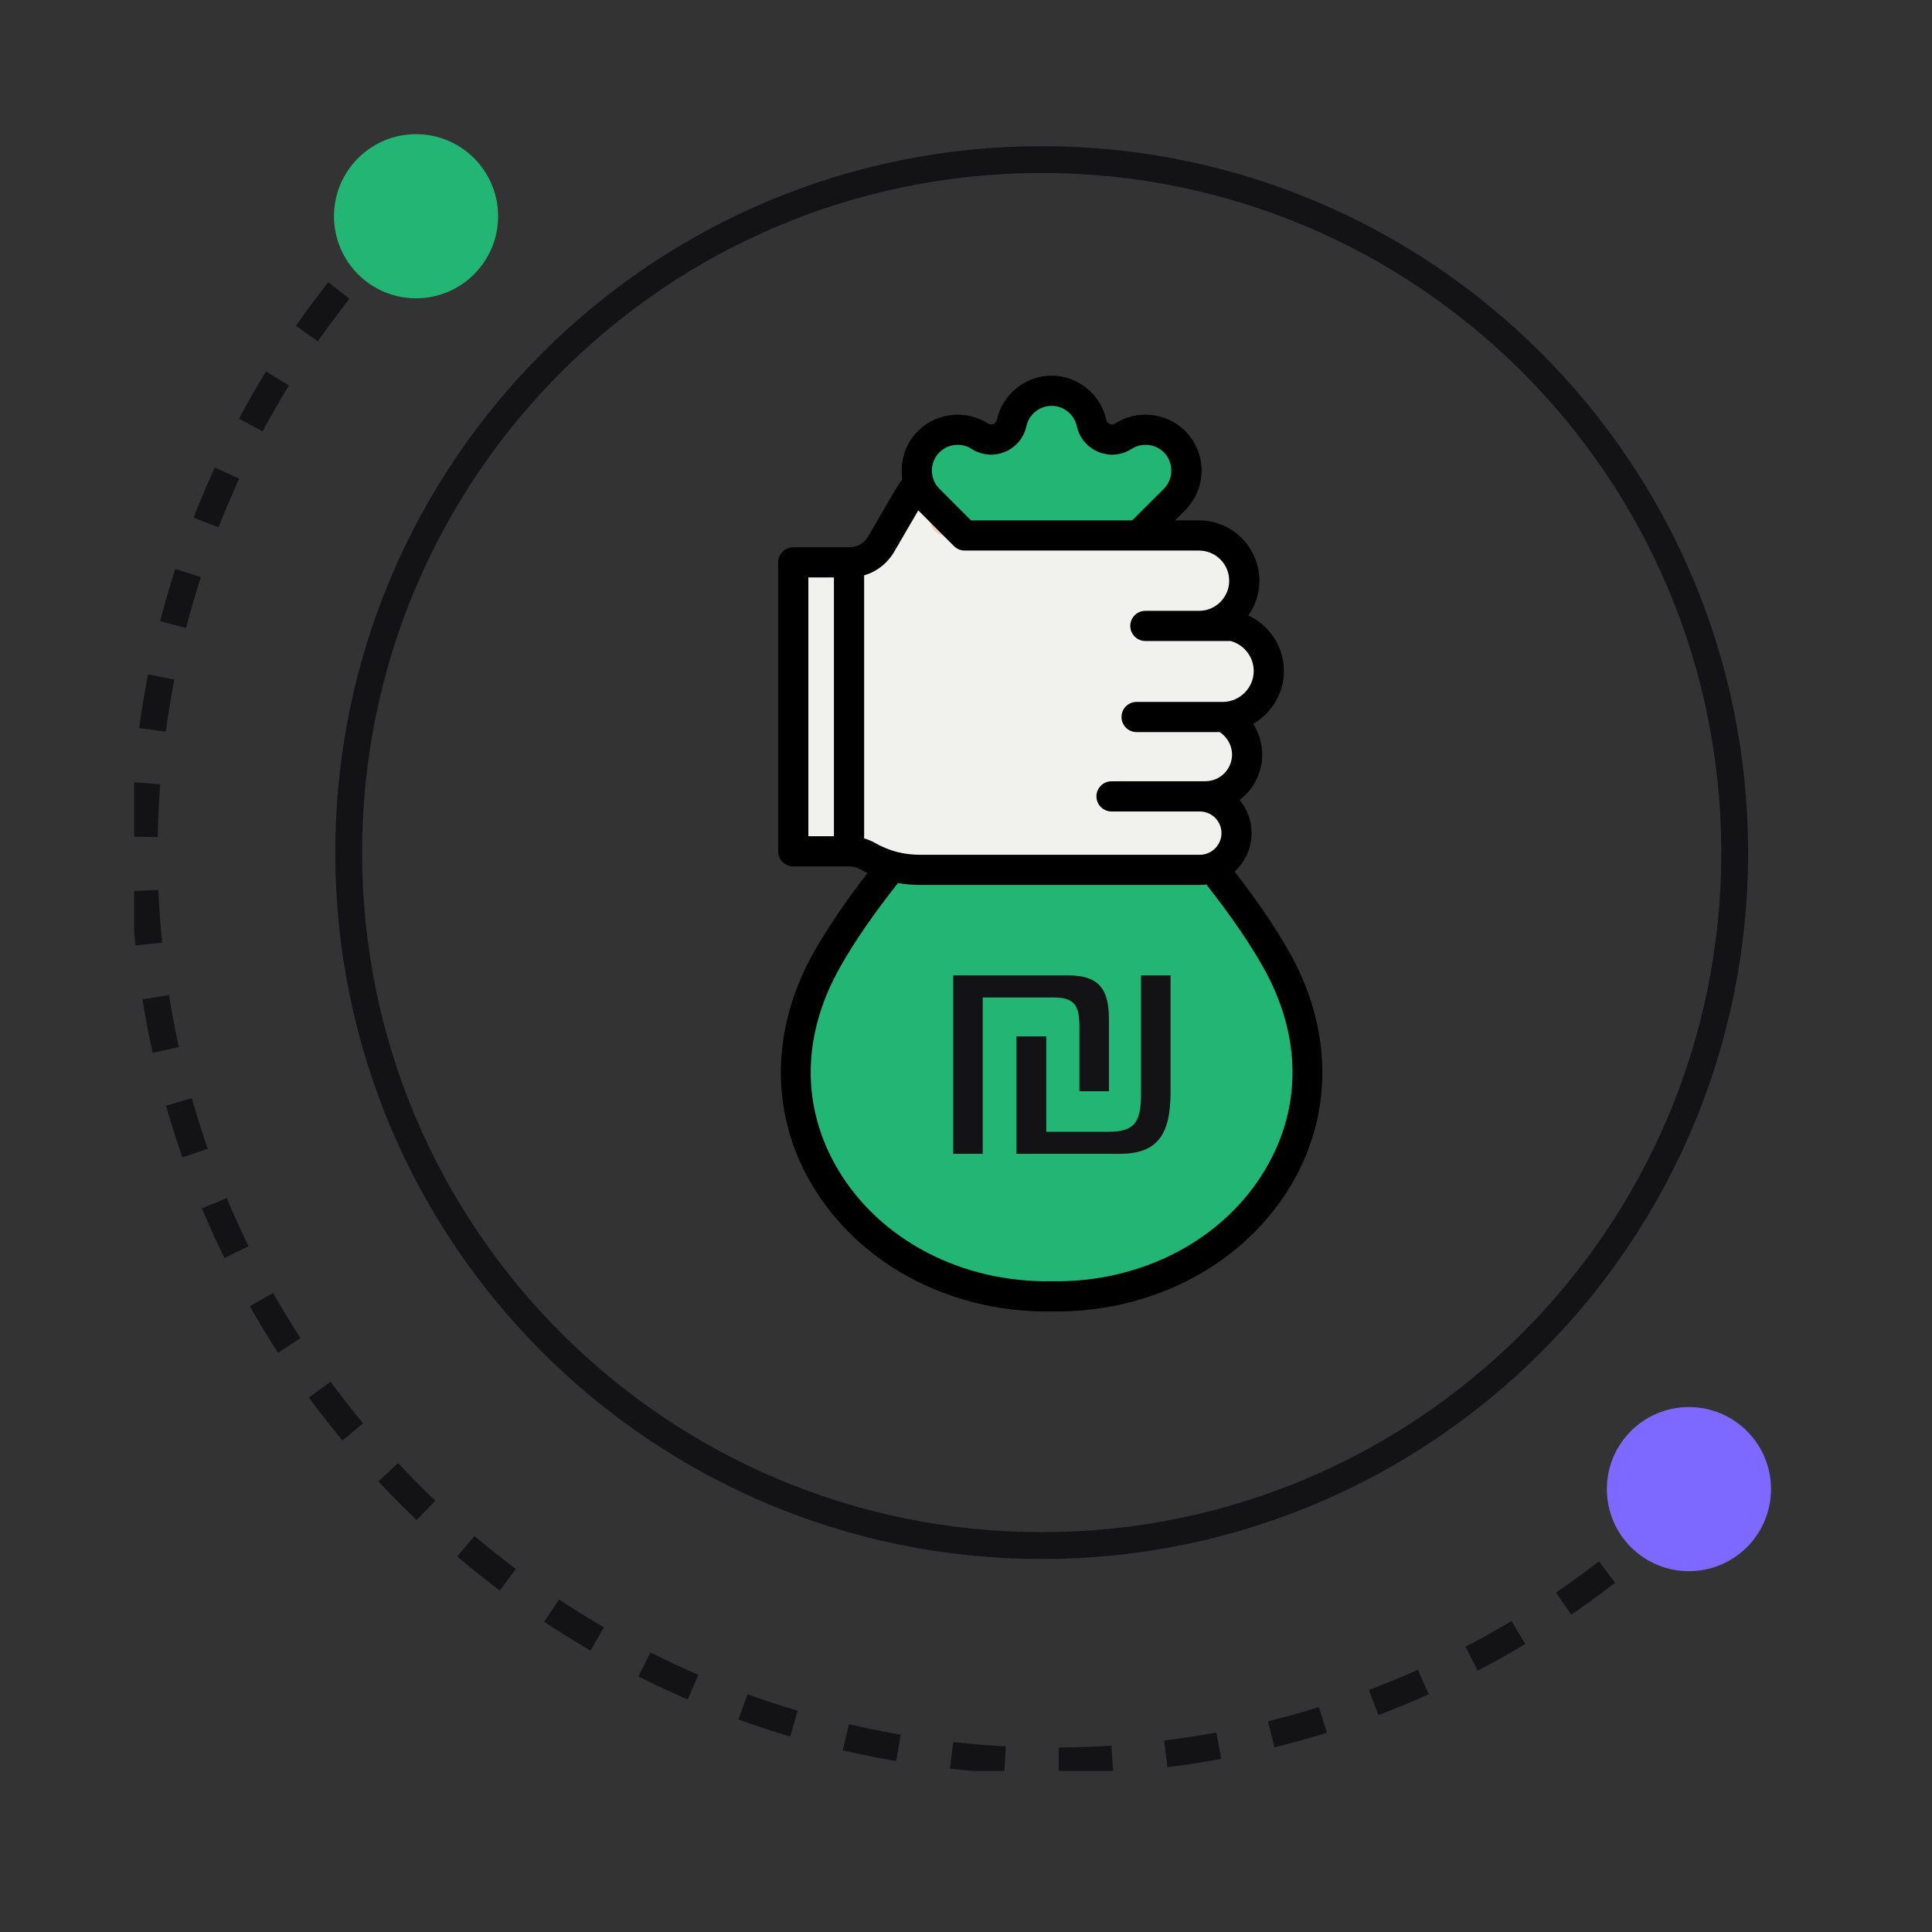
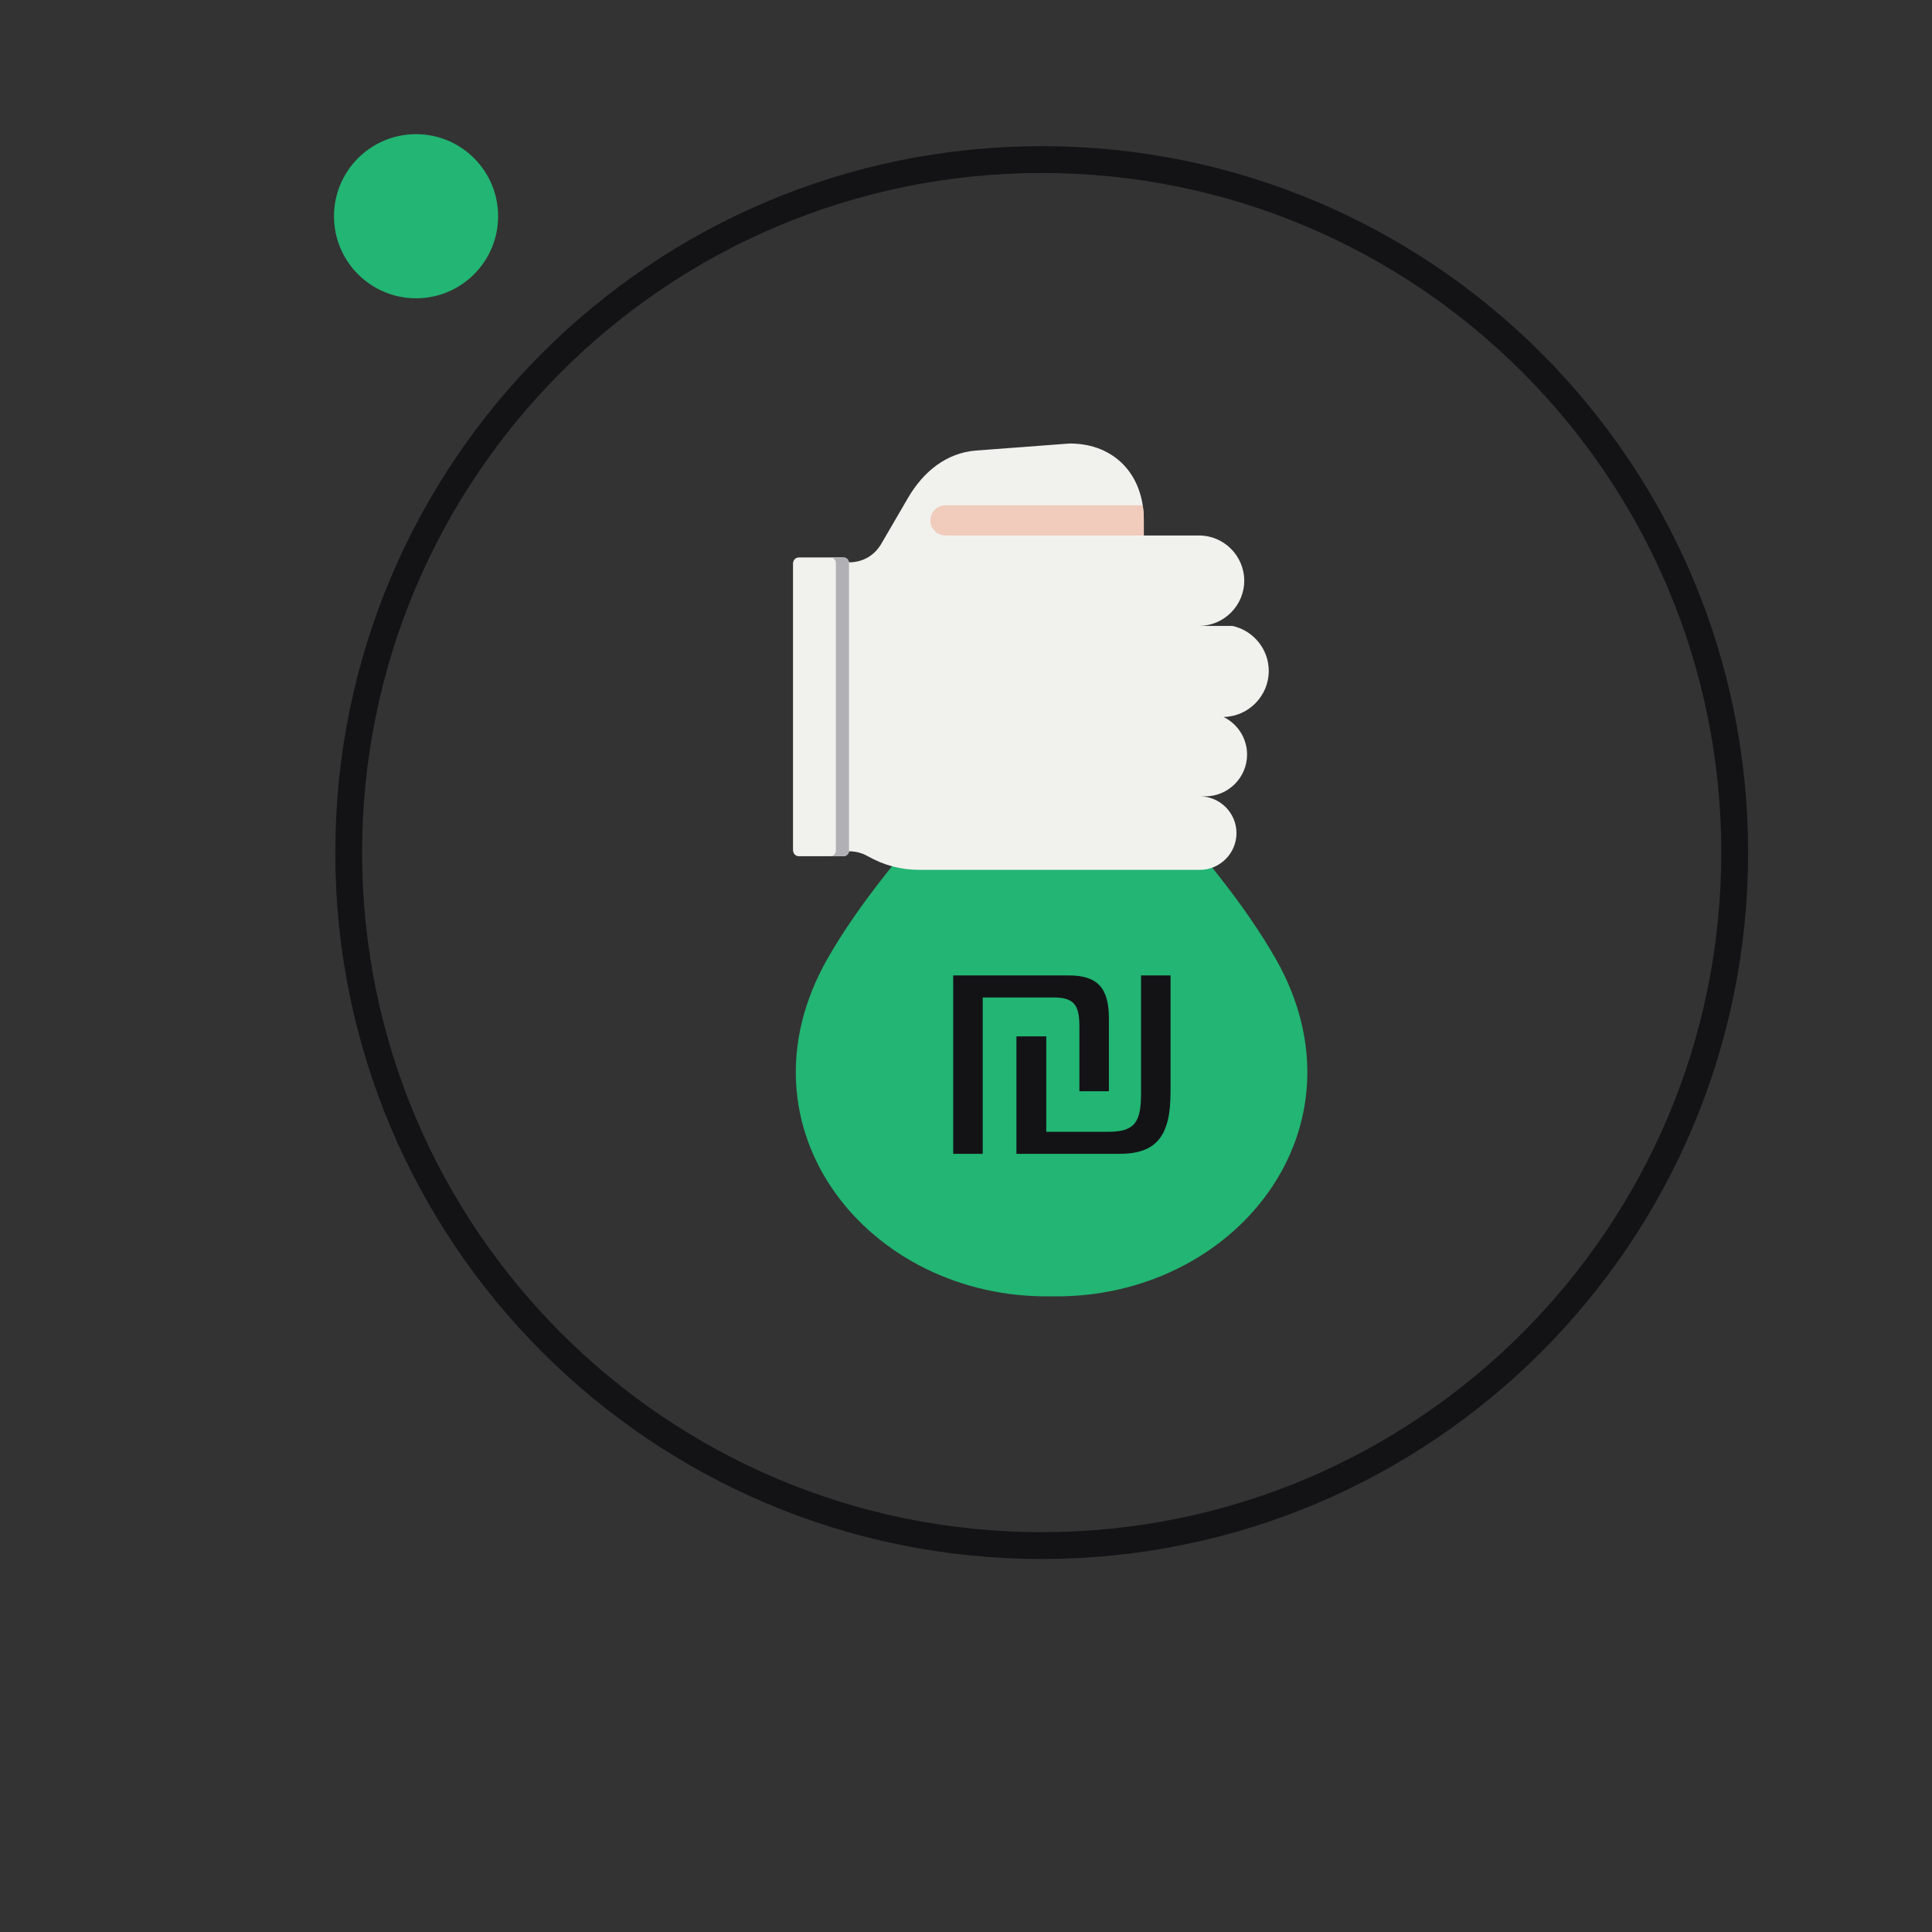
<svg xmlns="http://www.w3.org/2000/svg" width="72" height="72" viewBox="0 0 72 72" fill="none">
  <rect x="0" y="0" width="72" height="72" fill="#333333" stroke="none" />
  <g clip-path="url(#clip0_396_111171)">
-     <path d="M15.287 7.84C2.07 21.058 2.07 42.488 15.287 55.713C28.505 68.93 49.935 68.93 63.153 55.713" stroke="#131316" stroke-linejoin="round" stroke-dasharray="2 2" />
    <path d="M15.505 11.117C17.194 11.117 18.563 9.747 18.563 8.058C18.563 6.369 17.194 5 15.505 5C13.816 5 12.447 6.369 12.447 8.058C12.447 9.747 13.816 11.117 15.505 11.117Z" fill="#22B573" />
-     <path d="M62.941 58.553C64.63 58.553 66 57.184 66 55.495C66 53.806 64.63 52.437 62.941 52.437C61.252 52.437 59.883 53.806 59.883 55.495C59.883 57.184 61.252 58.553 62.941 58.553Z" fill="#7D69FF" />
    <path d="M38.821 57.599C53.085 57.599 64.647 46.036 64.647 31.773C64.647 17.51 53.085 5.947 38.821 5.947C24.558 5.947 12.995 17.51 12.995 31.773C12.995 46.036 24.558 57.599 38.821 57.599Z" stroke="#131316" stroke-miterlimit="10" />
    <path fill-rule="evenodd" clip-rule="evenodd" d="M42.173 28.894C44.629 31.527 46.418 33.758 47.54 35.729C51.128 42.028 46.024 48.426 39.189 48.311C32.354 48.426 27.25 42.028 30.838 35.729C31.96 33.758 33.749 31.527 36.205 28.894H42.173Z" fill="#22B573" />
    <path fill-rule="evenodd" clip-rule="evenodd" d="M44.917 29.677C45.774 29.677 46.475 28.976 46.475 28.119C46.475 27.507 46.117 26.974 45.599 26.72C46.53 26.702 47.283 25.935 47.283 25.004C47.283 24.183 46.7 23.493 45.927 23.326H44.684C45.61 23.326 46.369 22.568 46.369 21.641C46.369 20.714 45.611 19.956 44.684 19.956C41.938 19.956 45.371 19.956 42.626 19.956V19.374C42.626 17.699 41.541 16.528 39.865 16.528L36.378 16.79C35.262 16.874 34.402 17.589 33.839 18.555L32.843 20.266C32.587 20.705 32.149 20.957 31.64 20.957H29.56V31.726H31.64C31.89 31.726 32.123 31.787 32.325 31.901C32.956 32.255 33.576 32.418 34.3 32.418C37.77 32.418 41.24 32.418 44.71 32.418C45.464 32.418 46.08 31.801 46.08 31.047C46.08 30.294 45.464 29.677 44.71 29.677H44.917Z" fill="#F1F2ED" />
    <path fill-rule="evenodd" clip-rule="evenodd" d="M42.626 19.956V19.374C42.626 19.186 42.612 19.005 42.585 18.831H35.235C34.924 18.831 34.672 19.082 34.672 19.393C34.672 19.704 34.924 19.956 35.235 19.956L42.626 19.956Z" fill="#F1CBBC" />
    <path fill-rule="evenodd" clip-rule="evenodd" d="M31.64 20.983V31.701C31.64 31.815 31.547 31.909 31.432 31.909H29.768C29.653 31.909 29.56 31.815 29.56 31.701V20.983C29.56 20.868 29.653 20.775 29.768 20.775H31.432C31.547 20.775 31.64 20.868 31.64 20.983Z" fill="#F1F2ED" />
    <path fill-rule="evenodd" clip-rule="evenodd" d="M31.64 20.983V31.701C31.64 31.815 31.546 31.909 31.432 31.909H30.943C31.057 31.908 31.15 31.815 31.151 31.701C31.151 30.834 31.151 27.262 31.151 20.983C31.151 20.869 31.057 20.775 30.943 20.775H31.432C31.547 20.775 31.64 20.868 31.64 20.983Z" fill="#B1B1B5" />
-     <path fill-rule="evenodd" clip-rule="evenodd" d="M35.95 19.956L34.609 18.615C34.016 18.022 34.016 17.052 34.609 16.459C35.113 15.955 35.911 15.87 36.511 16.255C36.734 16.398 36.99 16.421 37.234 16.32C37.479 16.218 37.643 16.021 37.7 15.763C37.849 15.079 38.462 14.562 39.189 14.562C39.903 14.562 40.526 15.066 40.678 15.763C40.734 16.021 40.899 16.218 41.144 16.32C41.388 16.421 41.644 16.398 41.867 16.255C42.456 15.877 43.254 15.945 43.769 16.459V16.459C44.361 17.052 44.361 18.022 43.769 18.614L42.427 19.956H35.95Z" fill="#22B573" />
-     <path fill-rule="evenodd" clip-rule="evenodd" d="M47.156 43.577C48.54 41.242 48.503 38.553 47.054 36.007C46.521 35.075 45.836 34.077 44.959 32.964C44.879 32.974 44.797 32.98 44.71 32.98H34.302C34.011 32.98 33.733 32.956 33.465 32.908C32.568 34.043 31.866 35.059 31.327 36.007C29.877 38.553 29.841 41.242 31.224 43.577C32.783 46.207 35.831 47.803 39.18 47.749H39.2C42.549 47.804 45.597 46.207 47.156 43.577ZM30.125 21.52H31.078V31.164H30.125V21.52ZM33.332 20.549L34.222 19.02L35.553 20.353C35.659 20.459 35.804 20.518 35.953 20.518H44.687C45.303 20.518 45.809 21.022 45.809 21.641C45.809 22.26 45.303 22.764 44.687 22.764H42.685C42.374 22.764 42.122 23.015 42.122 23.326C42.122 23.636 42.374 23.889 42.685 23.889H45.862C46.362 24.022 46.723 24.483 46.723 25.005C46.723 25.627 46.216 26.144 45.594 26.158H42.357C42.046 26.158 41.795 26.41 41.795 26.72C41.795 27.03 42.046 27.283 42.357 27.283H45.455C45.736 27.466 45.915 27.782 45.915 28.119C45.915 28.669 45.468 29.114 44.919 29.114L41.424 29.116C41.113 29.116 40.861 29.368 40.861 29.678C40.861 29.988 41.113 30.241 41.424 30.241H44.727C45.167 30.249 45.521 30.608 45.521 31.047C45.521 31.493 45.157 31.855 44.71 31.855H34.302C33.673 31.855 33.15 31.718 32.604 31.411C32.478 31.34 32.343 31.285 32.204 31.245V21.441C32.674 21.305 33.071 20.996 33.332 20.549ZM35.01 16.858C34.828 17.038 34.729 17.279 34.729 17.537C34.729 17.795 34.828 18.037 35.01 18.217L36.185 19.393H42.195L43.373 18.217C43.552 18.037 43.651 17.795 43.651 17.537C43.651 17.279 43.552 17.038 43.373 16.858C43.056 16.54 42.553 16.486 42.172 16.729C41.798 16.97 41.345 17.011 40.931 16.84C40.517 16.668 40.226 16.32 40.13 15.883C40.034 15.443 39.64 15.125 39.19 15.125C38.743 15.125 38.346 15.443 38.25 15.883C38.154 16.32 37.863 16.668 37.453 16.839C37.039 17.011 36.586 16.97 36.208 16.729C35.831 16.486 35.325 16.54 35.01 16.858ZM48.03 35.45C47.507 34.529 46.842 33.553 46.008 32.479C46.398 32.125 46.643 31.614 46.643 31.047C46.643 30.577 46.474 30.146 46.196 29.811C46.709 29.424 47.04 28.809 47.04 28.119C47.04 27.709 46.918 27.314 46.703 26.978C47.385 26.581 47.848 25.842 47.848 25.005C47.848 24.108 47.312 23.303 46.521 22.935C46.782 22.569 46.934 22.122 46.934 21.641C46.934 20.401 45.925 19.393 44.687 19.393H43.787L44.168 19.012C44.982 18.199 44.982 16.875 44.168 16.061C43.479 15.373 42.384 15.256 41.563 15.781C41.497 15.826 41.434 15.831 41.361 15.8C41.285 15.769 41.245 15.722 41.229 15.643C41.02 14.691 40.163 14 39.19 14C38.217 14 37.36 14.691 37.151 15.643C37.135 15.722 37.095 15.769 37.022 15.8C36.946 15.831 36.887 15.825 36.817 15.781C35.996 15.256 34.901 15.373 34.213 16.061C33.819 16.454 33.604 16.978 33.604 17.537C33.604 17.644 33.614 17.75 33.627 17.853C33.531 17.987 33.441 18.126 33.355 18.272L32.359 19.983C32.204 20.249 31.949 20.395 31.641 20.395H29.563C29.252 20.395 29 20.647 29 20.957V31.727C29 32.037 29.252 32.289 29.563 32.289H31.641C31.793 32.289 31.932 32.323 32.051 32.391C32.144 32.443 32.237 32.491 32.329 32.536C31.515 33.587 30.867 34.546 30.35 35.45C28.715 38.321 28.682 41.491 30.258 44.151C31.992 47.077 35.331 48.875 39.011 48.875C39.071 48.875 39.13 48.874 39.19 48.874C39.25 48.874 39.313 48.875 39.372 48.875C43.049 48.875 46.388 47.077 48.123 44.151C49.698 41.491 49.665 38.32 48.03 35.45Z" fill="black" />
    <path d="M41.326 40.667V37.971C41.326 36.834 40.927 36.351 39.815 36.351H35.523V43H36.623V37.173H39.27C40.068 37.173 40.226 37.499 40.226 38.273V40.667H41.326ZM37.88 43H41.725C43.139 43 43.623 42.287 43.623 40.691V36.351H42.523V40.739C42.523 41.767 42.329 42.178 41.326 42.178H38.992V38.623H37.88V43Z" fill="#131316" />
  </g>
  <defs>
    <clipPath id="clip0_396_111171">
      <rect width="61" height="61" fill="white" transform="translate(5 5)" />
    </clipPath>
  </defs>
</svg>